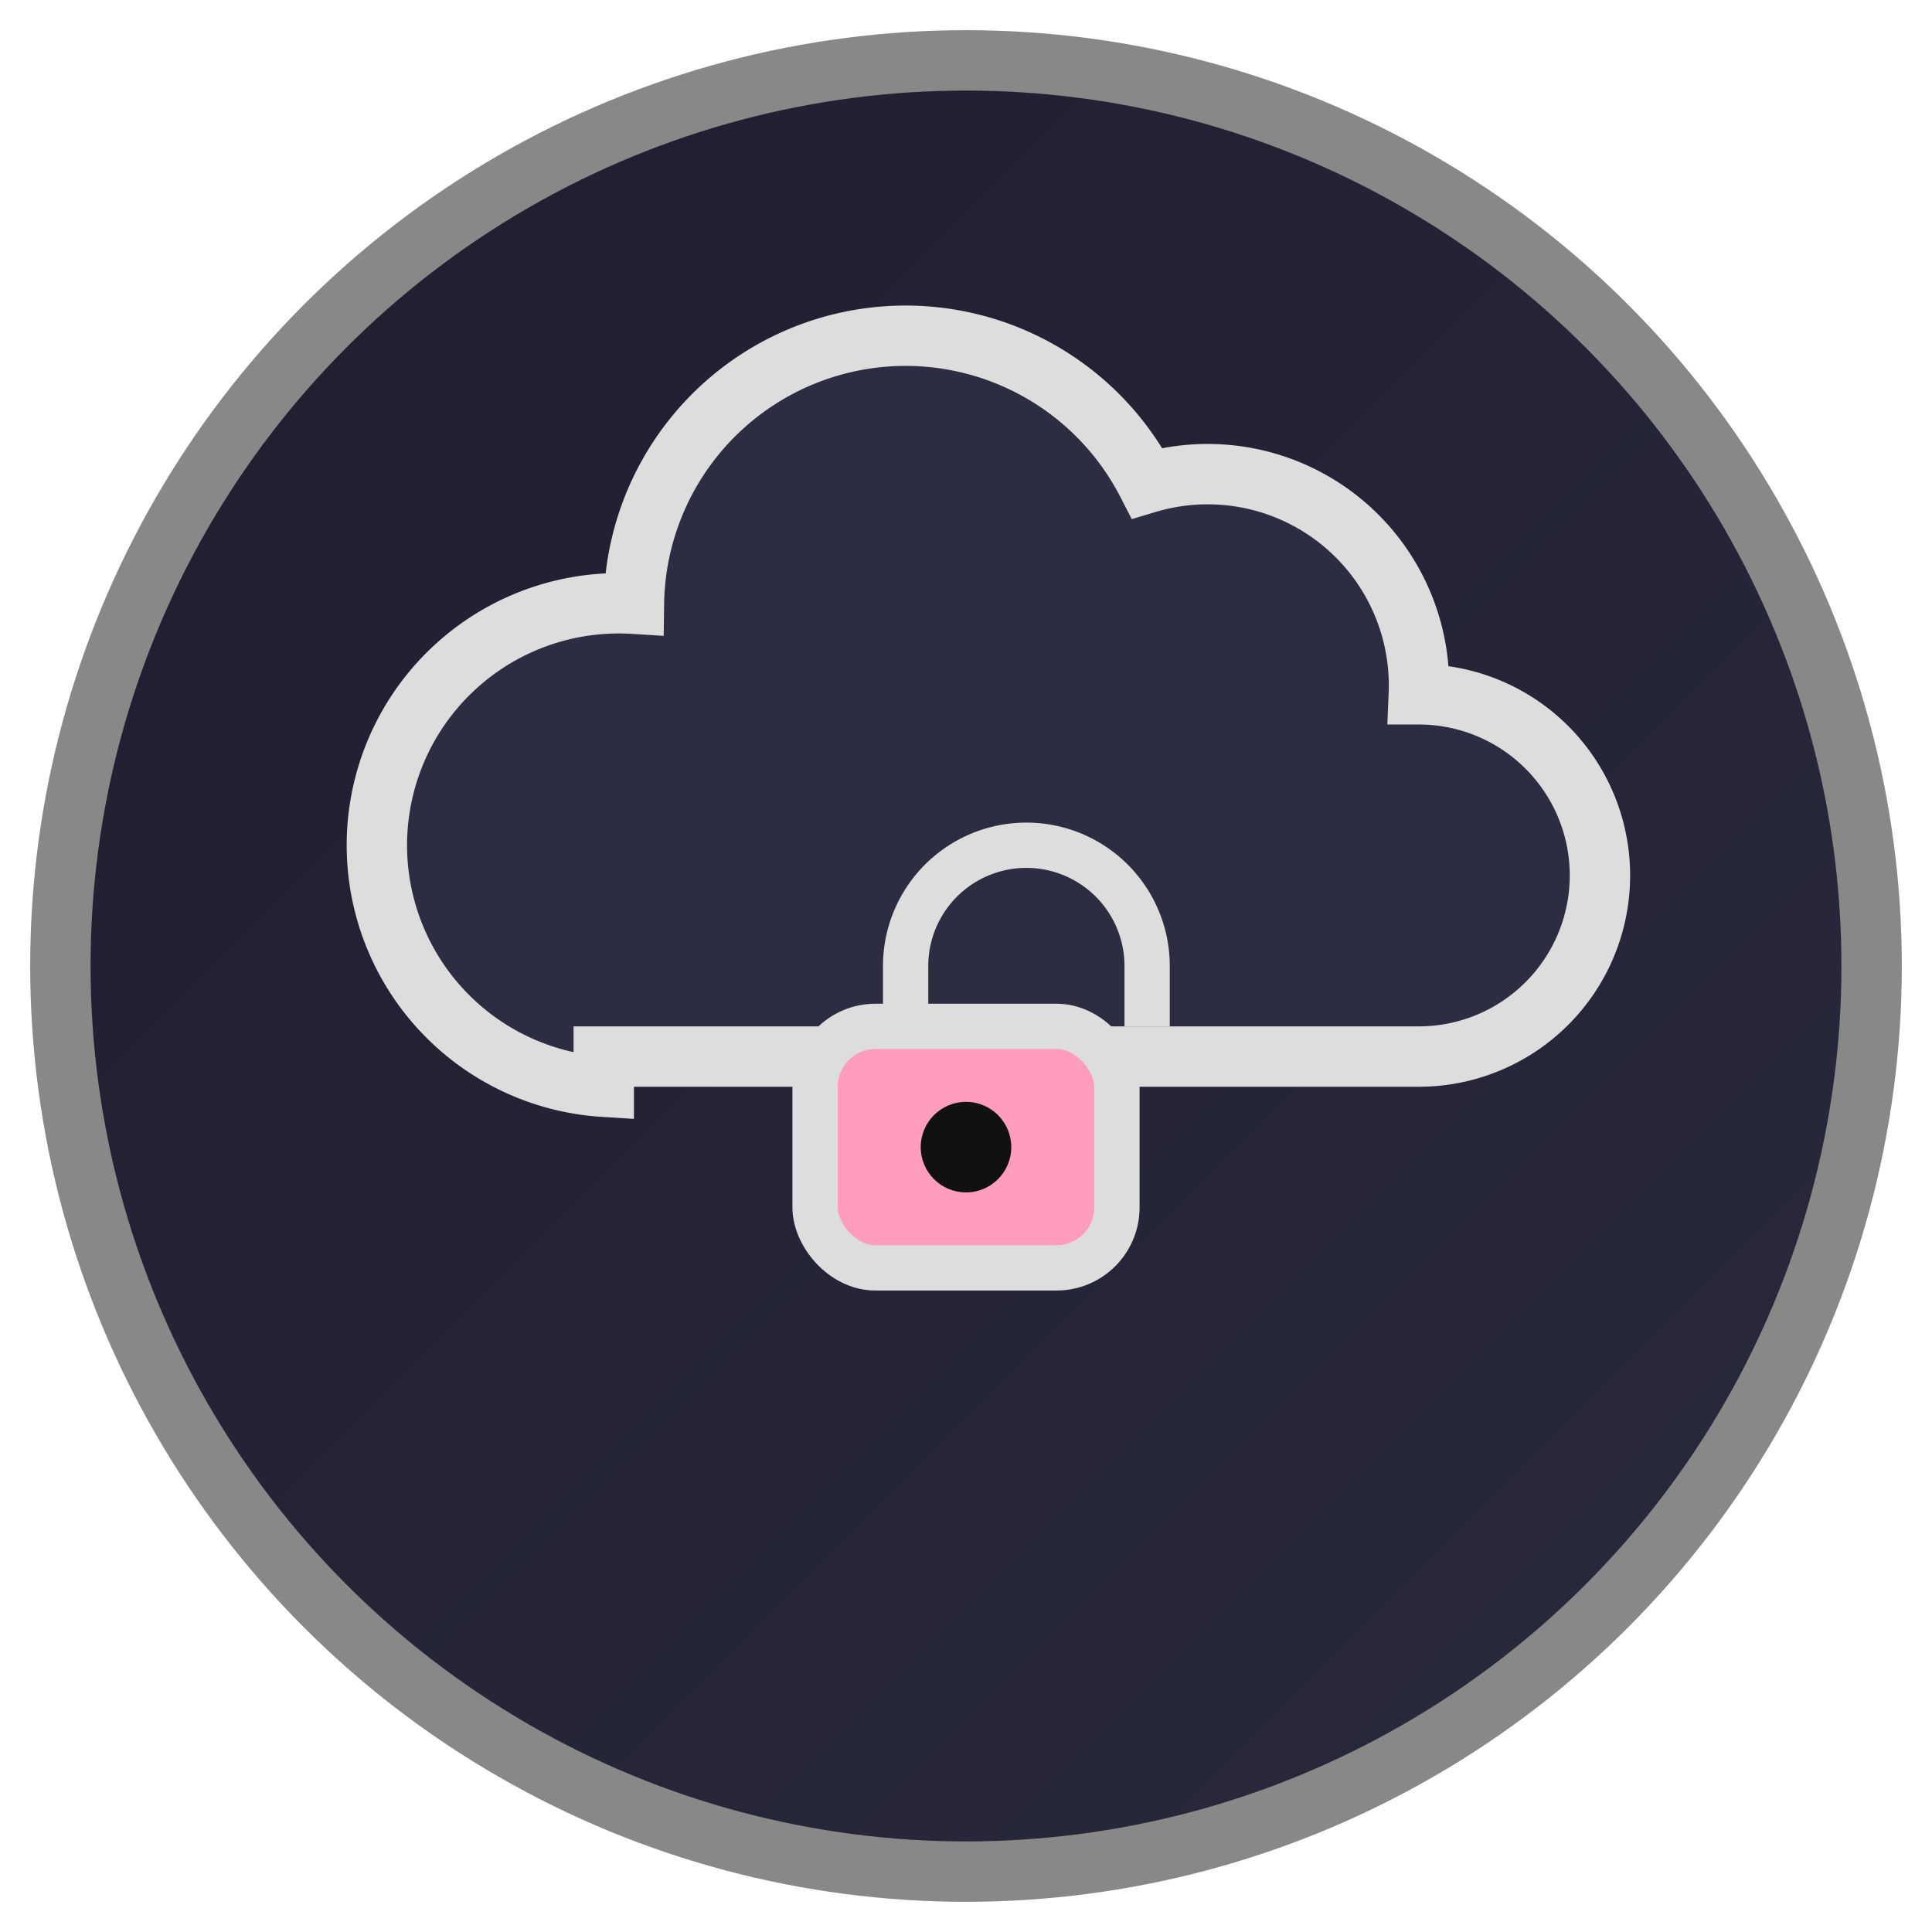
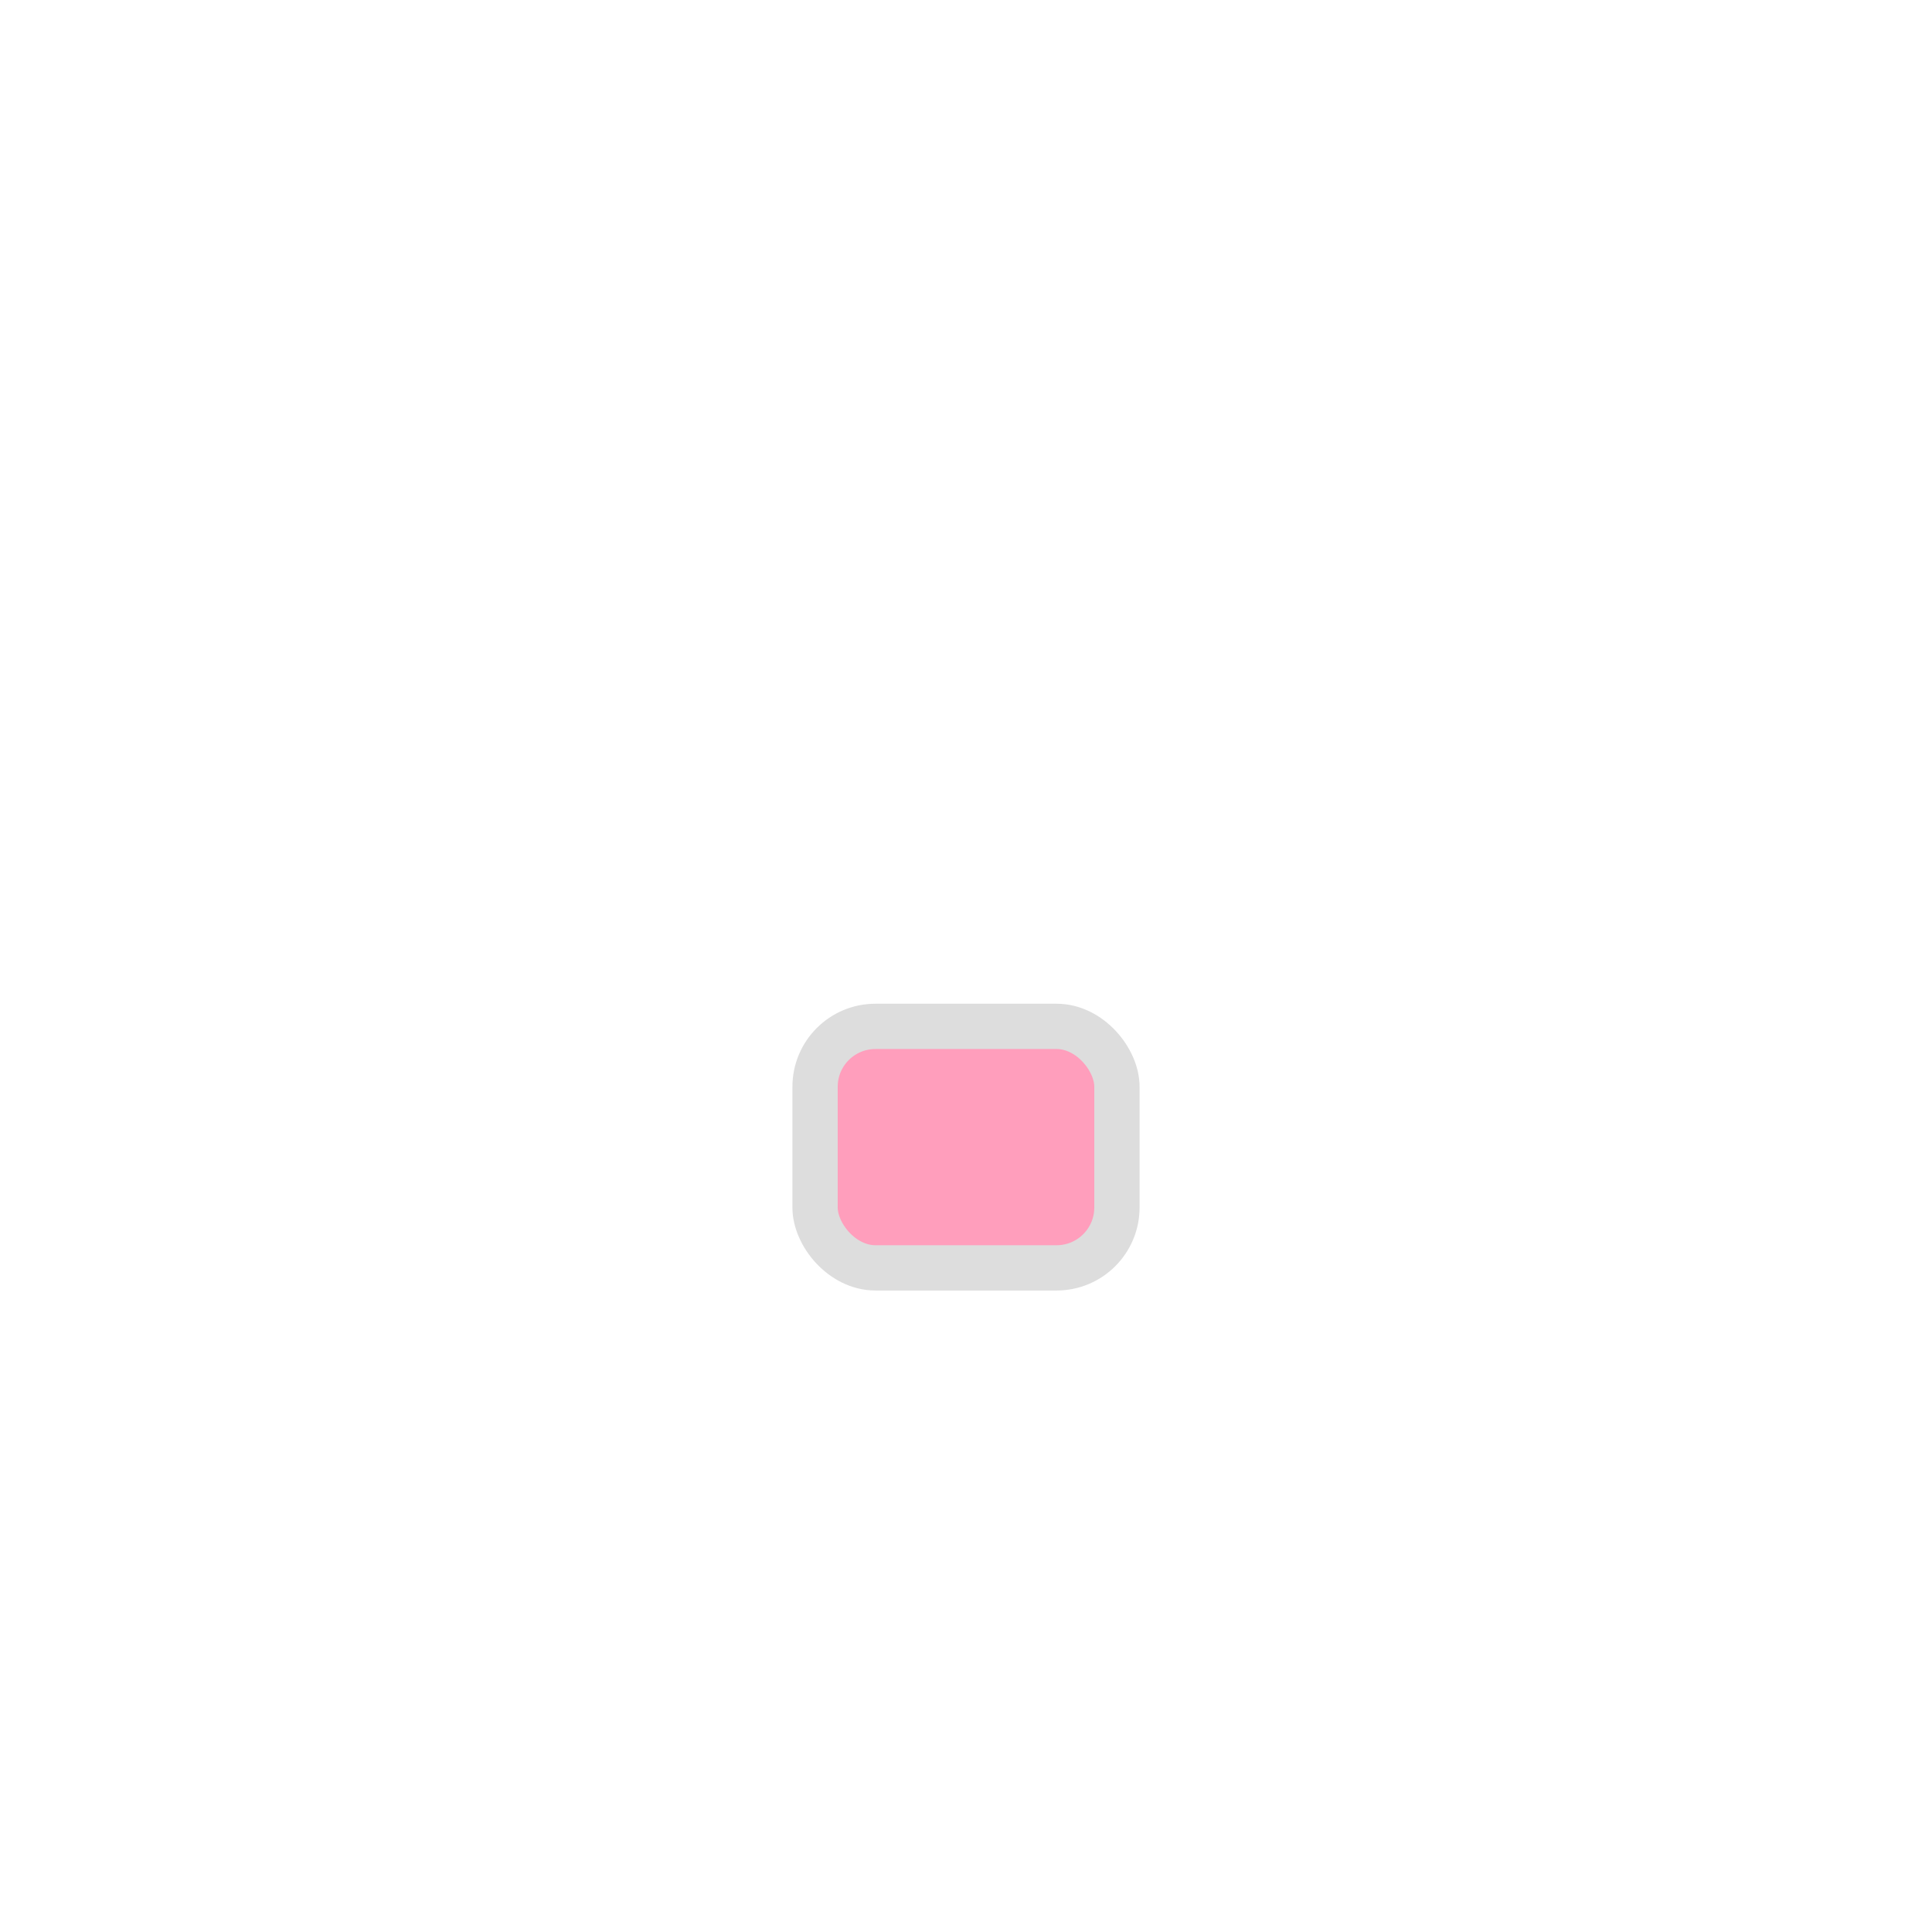
<svg xmlns="http://www.w3.org/2000/svg" viewBox="0 0 64 64">
  <defs>
    <linearGradient id="gradD" x1="0" y1="0" x2="1" y2="1">
      <stop offset="0%" stop-color="#1e1e2f" />
      <stop offset="100%" stop-color="#2a2a3d" />
    </linearGradient>
  </defs>
-   <circle cx="32" cy="32" r="30" fill="url(#gradD)" stroke="#888" stroke-width="2" />
-   <path d="M20 36a8 8 0 0 1 1-16 9 9 0 0 1 17-4 7 7 0 0 1 9 7 6 6 0 0 1 0 12H20z" fill="#2d2d42" stroke="#ddd" stroke-width="2" />
  <g transform="translate(27,28)">
    <rect x="0" y="6" width="10" height="8" rx="2" fill="#ff9ebc" stroke="#ddd" stroke-width="1.5" />
-     <path d="M3 6v-2a4 4 0 0 1 8 0v2" fill="none" stroke="#ddd" stroke-width="1.5" />
-     <circle cx="5" cy="10" r="1.5" fill="#111" />
  </g>
</svg>